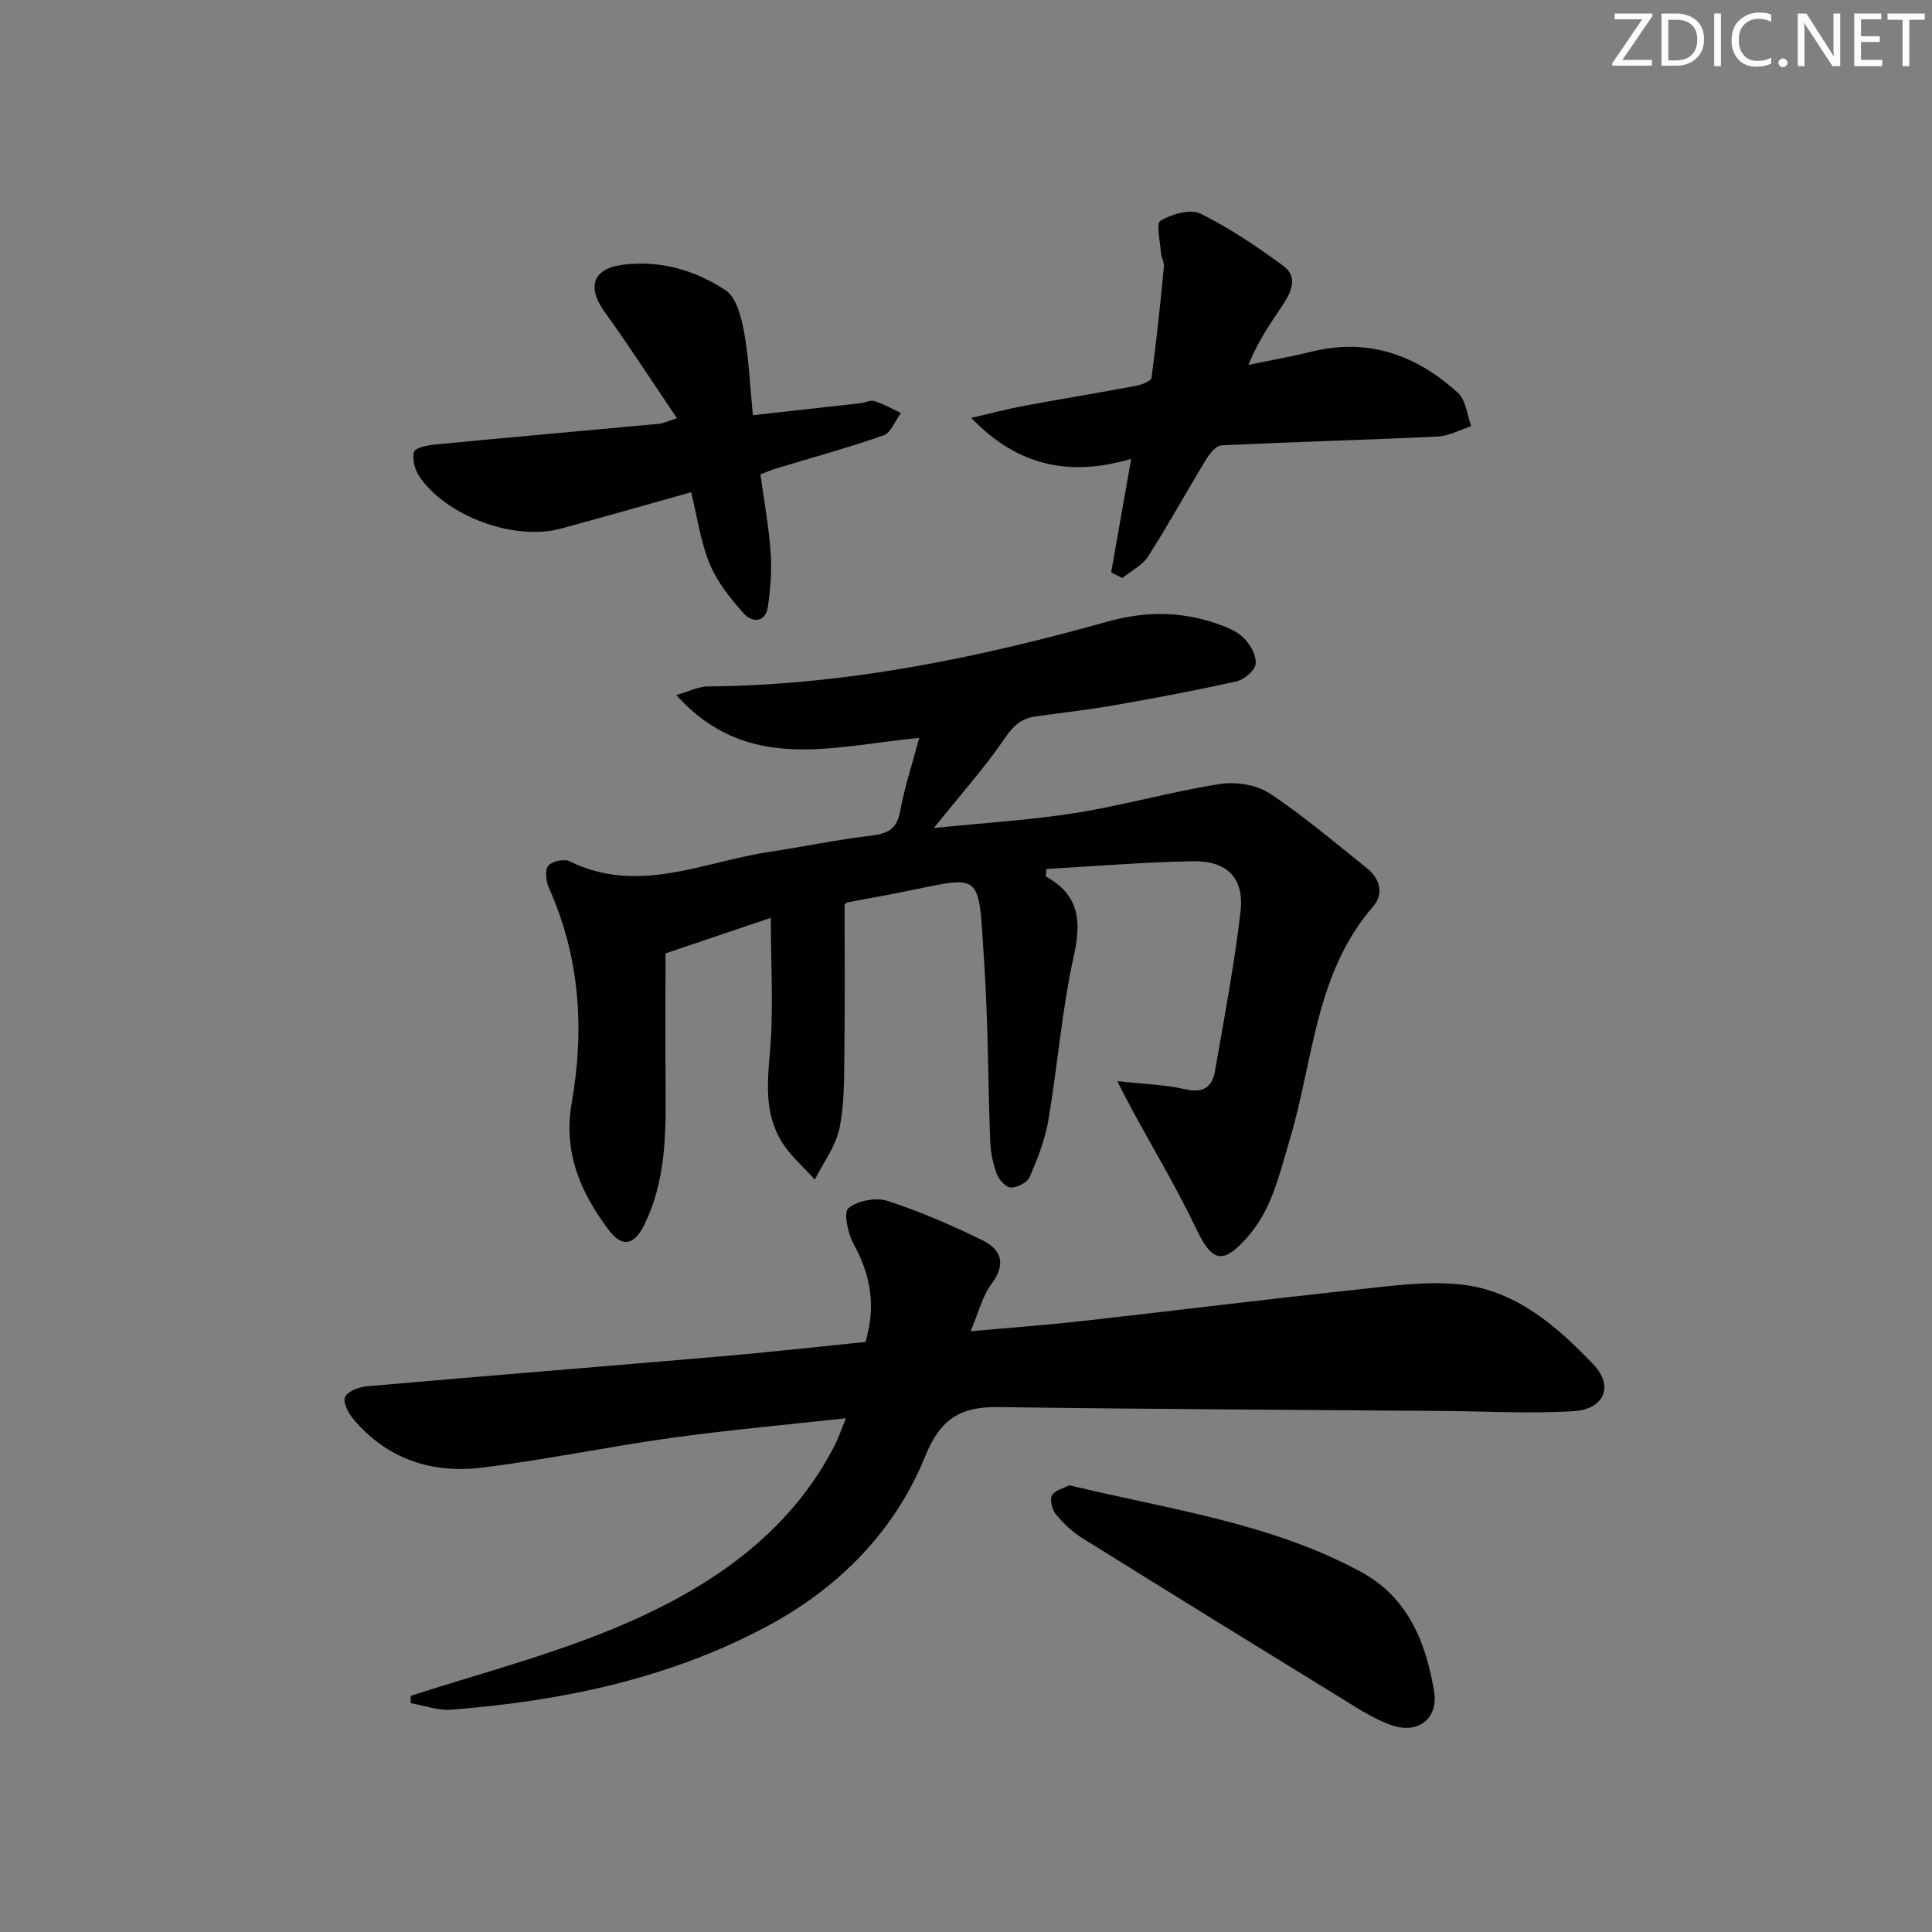
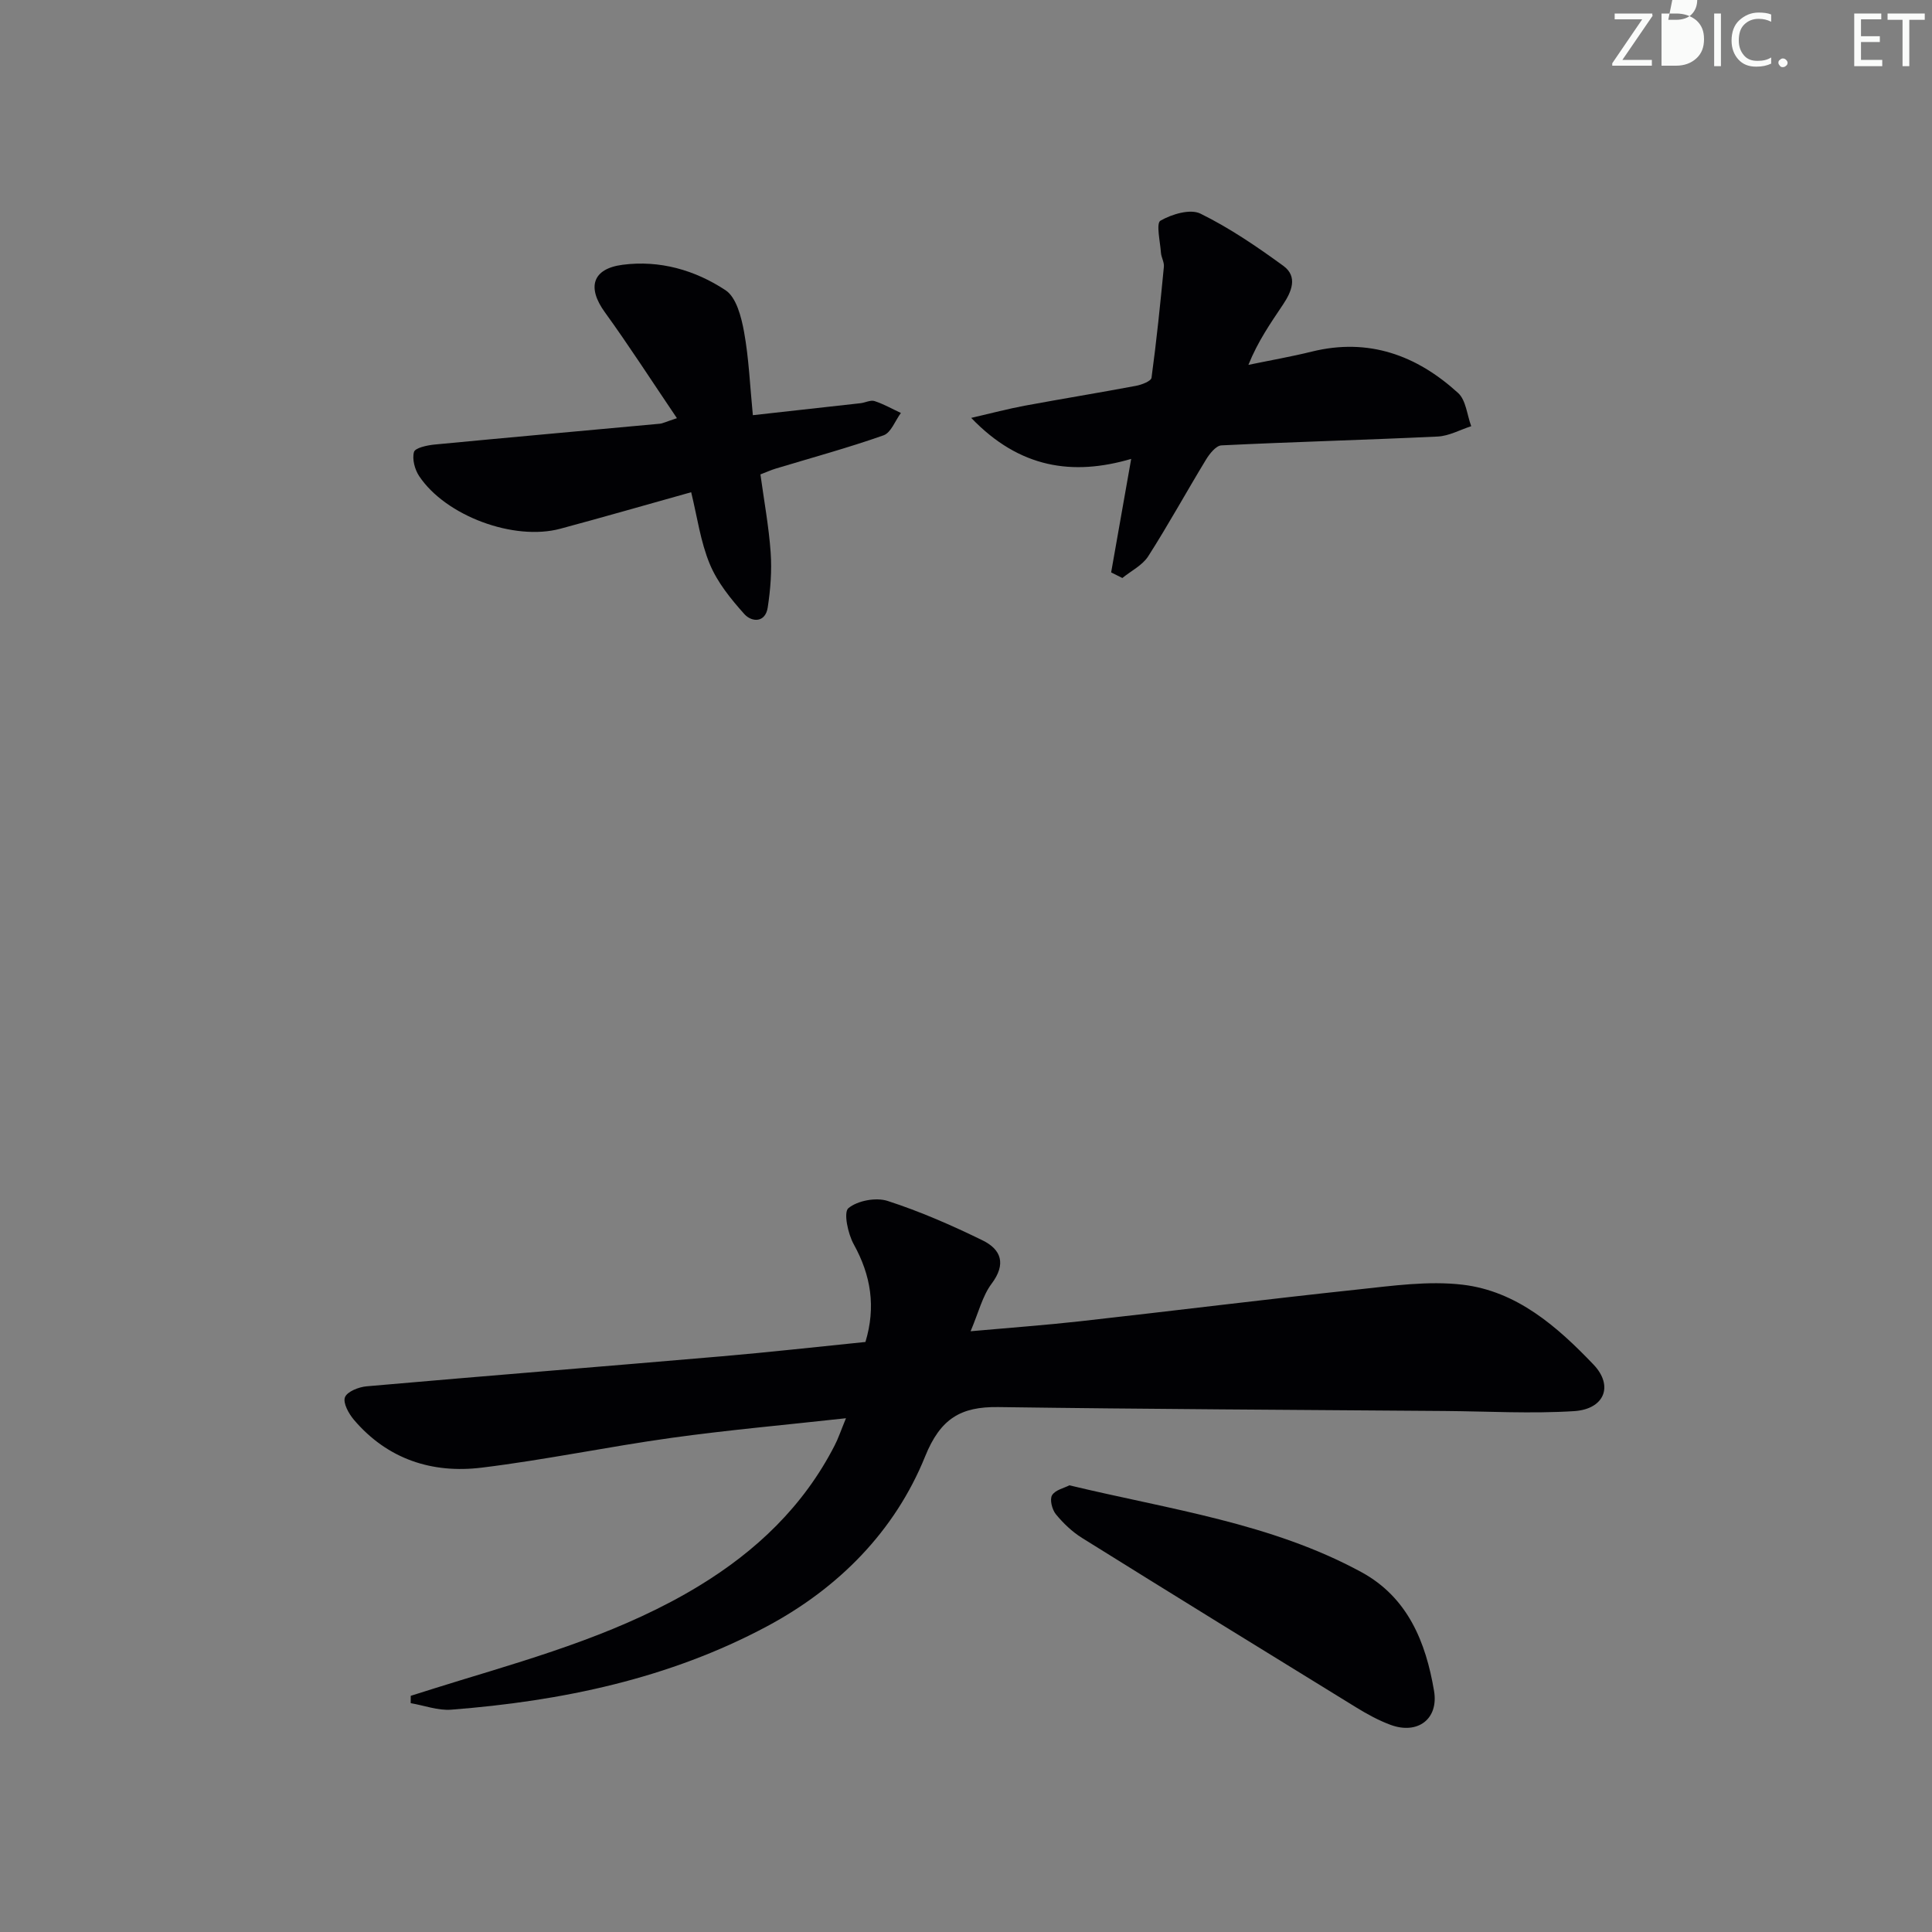
<svg xmlns="http://www.w3.org/2000/svg" enable-background="new 0 0 400 400" viewBox="0 0 400 400">
  <rect x="0" y="0" width="400" height="400" fill="#808080" stroke="none" />
  <g fill="#fafbfa">
    <path d="m342.2 3.2-6.3 9.2h6.1v1.2h-8.2v-.5l6.2-9.1h-5.7v-1.2h7.8v.4z" />
-     <path d="m344 13.7v-10.9h3.1c1.6 0 3 .5 4.1 1.4 1.1 1 1.6 2.2 1.6 3.9s-.5 3-1.6 4-2.5 1.5-4.2 1.5h-3zm1.4-9.6v8.4h1.6c1.4 0 2.5-.4 3.2-1.1.8-.8 1.2-1.8 1.2-3.2s-.4-2.4-1.2-3.1-1.8-1-3.1-1z" />
+     <path d="m344 13.7v-10.9h3.1c1.6 0 3 .5 4.1 1.4 1.1 1 1.6 2.2 1.6 3.9s-.5 3-1.6 4-2.5 1.5-4.2 1.5h-3zm1.4-9.6h1.6c1.4 0 2.5-.4 3.2-1.1.8-.8 1.2-1.8 1.2-3.2s-.4-2.4-1.2-3.1-1.8-1-3.1-1z" />
    <path d="m356.3 2.8v10.9h-1.4v-10.9z" />
    <path d="m366.6 13.2c-.8.4-1.8.6-3 .6-1.6 0-2.8-.5-3.7-1.5s-1.4-2.3-1.4-3.9c0-1.7.5-3.2 1.6-4.2s2.4-1.6 4-1.6c1 0 1.9.1 2.6.4v1.5c-.8-.4-1.6-.6-2.6-.6-1.2 0-2.2.4-3 1.2s-1.1 1.9-1.1 3.3c0 1.3.4 2.3 1.1 3.1s1.6 1.1 2.8 1.1c1.1 0 2-.2 2.8-.7v1.3z" />
    <path d="m368.2 13c0-.3.1-.5.3-.6.2-.2.4-.3.6-.3.3 0 .5.1.7.3s.3.4.3.6-.1.5-.3.6c-.2.2-.4.3-.7.3s-.5-.1-.6-.3c-.2-.2-.3-.4-.3-.6z" />
-     <path d="m381.1 13.7h-1.7l-5.5-8.4c-.2-.2-.3-.5-.4-.7 0 .2.1.8.1 1.5v7.6h-1.4v-10.9h1.8l5.3 8.3c.3.4.4.6.4.8 0-.3-.1-.8-.1-1.6v-7.5h1.4v10.9z" />
    <path d="m389.7 13.7h-5.8v-10.9h5.6v1.2h-4.2v3.5h3.9v1.2h-3.9v3.7h4.4z" />
    <path d="m398.4 4.1h-3.1v9.6h-1.4v-9.6h-3.1v-1.3h7.7v1.3z" />
  </g>
-   <path d="m174.86 187.22c0 10.38.09 20.41-.04 30.44-.07 5.32.05 10.75-1.01 15.9-.77 3.74-3.34 7.12-5.11 10.66-2.31-2.58-5.03-4.89-6.83-7.79-3.48-5.63-3.08-11.81-2.49-18.3.82-8.99.21-18.1.21-28.11-7.77 2.63-14.93 5.05-21.8 7.37 0 9.54-.07 18.99.02 28.45.09 9.51-.11 18.97-4.41 27.74-2.11 4.3-4.61 4.77-7.43 1-5.79-7.75-9.41-15.97-7.59-26.35 2.65-15.09 1.69-30.09-4.73-44.39-.6-1.35-.88-3.62-.15-4.57.73-.94 3.29-1.51 4.41-.96 14.15 6.99 27.59.16 41.25-1.91 7.05-1.07 14.05-2.55 21.13-3.38 3.44-.41 5.39-1.31 6.07-5.04.9-4.92 2.49-9.71 3.95-15.21-18.06 1.72-35.61 7.46-50.3-8.88 2.86-.81 4.67-1.76 6.49-1.77 28.29-.23 55.72-5.83 82.79-13.42 7.68-2.15 15.07-2.18 22.51.37 2.02.69 4.21 1.54 5.67 2.98 1.37 1.34 2.67 3.63 2.51 5.36-.13 1.37-2.35 3.29-3.94 3.65-8.41 1.89-16.89 3.47-25.38 4.96-5.39.95-10.84 1.55-16.27 2.31-2.88.4-4.57 1.88-6.32 4.45-4.18 6.16-9.2 11.75-14.73 18.65 10.58-1.08 20.08-1.64 29.44-3.13 9.95-1.59 19.71-4.39 29.67-5.97 3.32-.53 7.63.1 10.37 1.91 7.05 4.64 13.51 10.2 20.15 15.47 2.75 2.19 3.57 5.36 1.33 7.95-12.05 13.88-12.35 31.85-17.25 48.22-1.24 4.12-2.29 8.33-3.93 12.3-1.18 2.87-2.85 5.69-4.9 8.01-5.15 5.81-7.31 5.03-10.61-1.9-3.99-8.37-8.79-16.36-13.22-24.53-.92-1.68-1.77-3.4-3.08-5.92 5.38.6 9.85.71 14.13 1.69 3.73.85 5.55-.5 6.11-3.78 1.9-10.95 3.99-21.89 5.28-32.92.83-7.07-2.73-10.66-10.03-10.52-10.08.19-20.15 1.04-30.15 1.6-.05 1.01-.18 1.53-.06 1.59 6.88 3.8 7.34 9.21 5.72 16.48-2.47 11.15-3.34 22.65-5.25 33.93-.68 4.02-2.23 7.95-3.85 11.73-.5 1.15-2.55 2.25-3.88 2.24-1.03-.01-2.51-1.61-2.96-2.82-.8-2.14-1.27-4.5-1.36-6.79-.47-12.3-.42-24.64-1.24-36.92-1.3-19.58.11-18.07-17.81-14.49-3.42.68-6.86 1.25-10.28 1.93-.46.05-.85.45-.82.43z" fill="#010104" />
  <path d="m175.15 293.63c-12.69 1.4-24.43 2.44-36.1 4.06-13.14 1.83-26.16 4.56-39.32 6.17-10.26 1.26-19.5-1.74-26.45-9.9-1.08-1.27-2.31-3.5-1.86-4.67.45-1.18 2.86-2.13 4.49-2.27 24.5-2.15 49.01-4.1 73.51-6.21 9.92-.85 19.82-1.97 29.76-2.97 2.19-7.25 1.15-13.77-2.42-20.22-1.21-2.18-2.15-6.62-1.11-7.48 1.9-1.57 5.71-2.28 8.12-1.5 6.74 2.18 13.29 5.05 19.67 8.17 3.86 1.89 4.92 4.89 1.86 8.97-1.89 2.52-2.67 5.89-4.35 9.84 8.36-.75 15.56-1.27 22.72-2.07 19.14-2.14 38.26-4.53 57.41-6.57 7.21-.77 14.61-1.83 21.71-1 11.24 1.32 19.62 8.68 27.12 16.53 4.23 4.42 2.26 9.25-4.01 9.65-8.91.56-17.88.04-26.82-.03-30.8-.24-61.6-.38-92.39-.81-7.75-.11-11.97 2.35-15.15 10.21-6.28 15.54-17.98 27.28-32.68 35.15-20.34 10.89-42.6 15.52-65.45 17.29-2.74.21-5.58-.87-8.38-1.35 0-.51.01-1.01.01-1.52 3.41-1.07 6.82-2.16 10.25-3.2 17.01-5.17 34.07-10.21 49.42-19.55 11.88-7.23 21.65-16.53 28.07-29.04.76-1.45 1.27-3.01 2.37-5.68z" fill="#010104" />
  <path d="m140.15 86.58c-5.28-7.8-9.92-15.02-14.94-21.96-3.7-5.12-2.57-8.98 3.68-9.8 7.71-1.01 15.03 1.11 21.33 5.27 2.24 1.48 3.27 5.56 3.83 8.63 1 5.5 1.22 11.14 1.82 17.24 7.87-.87 15.08-1.67 22.29-2.48.98-.11 2.07-.71 2.91-.44 1.88.61 3.64 1.62 5.45 2.46-1.18 1.59-2.04 4.08-3.59 4.63-7.33 2.58-14.85 4.63-22.3 6.88-.94.28-1.83.69-3.19 1.21.74 5.43 1.74 10.8 2.12 16.21.26 3.75-.04 7.61-.61 11.34-.5 3.24-3.33 3.05-4.84 1.37-2.79-3.11-5.57-6.54-7.15-10.34-1.93-4.64-2.61-9.79-3.86-14.89-9.55 2.67-18.31 5.2-27.1 7.56-9.6 2.58-23.73-2.65-29.22-10.9-.91-1.37-1.48-3.52-1.07-4.99.24-.86 2.72-1.39 4.24-1.54 15.54-1.49 31.09-2.87 46.64-4.31.6-.05 1.2-.38 3.56-1.15z" fill="#010104" />
  <path d="m230.05 118.51c1.33-7.57 2.67-15.13 4.15-23.5-12.07 3.54-23.09 1.97-33.12-8.49 4.28-.99 7.67-1.89 11.11-2.53 7.66-1.42 15.36-2.67 23.01-4.11 1.18-.22 3.12-.97 3.21-1.67 1.04-7.64 1.82-15.32 2.56-23 .09-.93-.54-1.92-.61-2.89-.16-2.3-1.04-6.09-.1-6.63 2.35-1.35 6.17-2.5 8.28-1.46 6.04 2.97 11.7 6.83 17.16 10.81 3.07 2.24 1.69 5.38-.07 8.02-2.56 3.83-5.2 7.6-7.16 12.48 4.39-.91 8.81-1.68 13.15-2.75 11.74-2.89 21.69.76 30.26 8.57 1.64 1.49 1.85 4.54 2.72 6.88-2.31.74-4.6 2.03-6.94 2.14-14.92.71-29.85 1.1-44.77 1.83-1.13.05-2.46 1.73-3.2 2.95-4.04 6.64-7.78 13.47-11.97 20.02-1.2 1.87-3.54 3.01-5.35 4.49-.78-.39-1.55-.78-2.32-1.16z" fill="#010104" />
  <path d="m221.41 307.52c20.9 5.02 41.78 7.82 60.45 17.97 9.63 5.24 13.34 14.52 15.04 24.57 1 5.9-3.43 9.1-8.98 7.06-2.47-.91-4.84-2.21-7.09-3.59-18.97-11.66-37.92-23.34-56.81-35.12-2.05-1.28-3.89-3.04-5.42-4.91-.78-.96-1.31-3.05-.78-3.93.66-1.1 2.52-1.49 3.59-2.05z" fill="#010104" />
</svg>